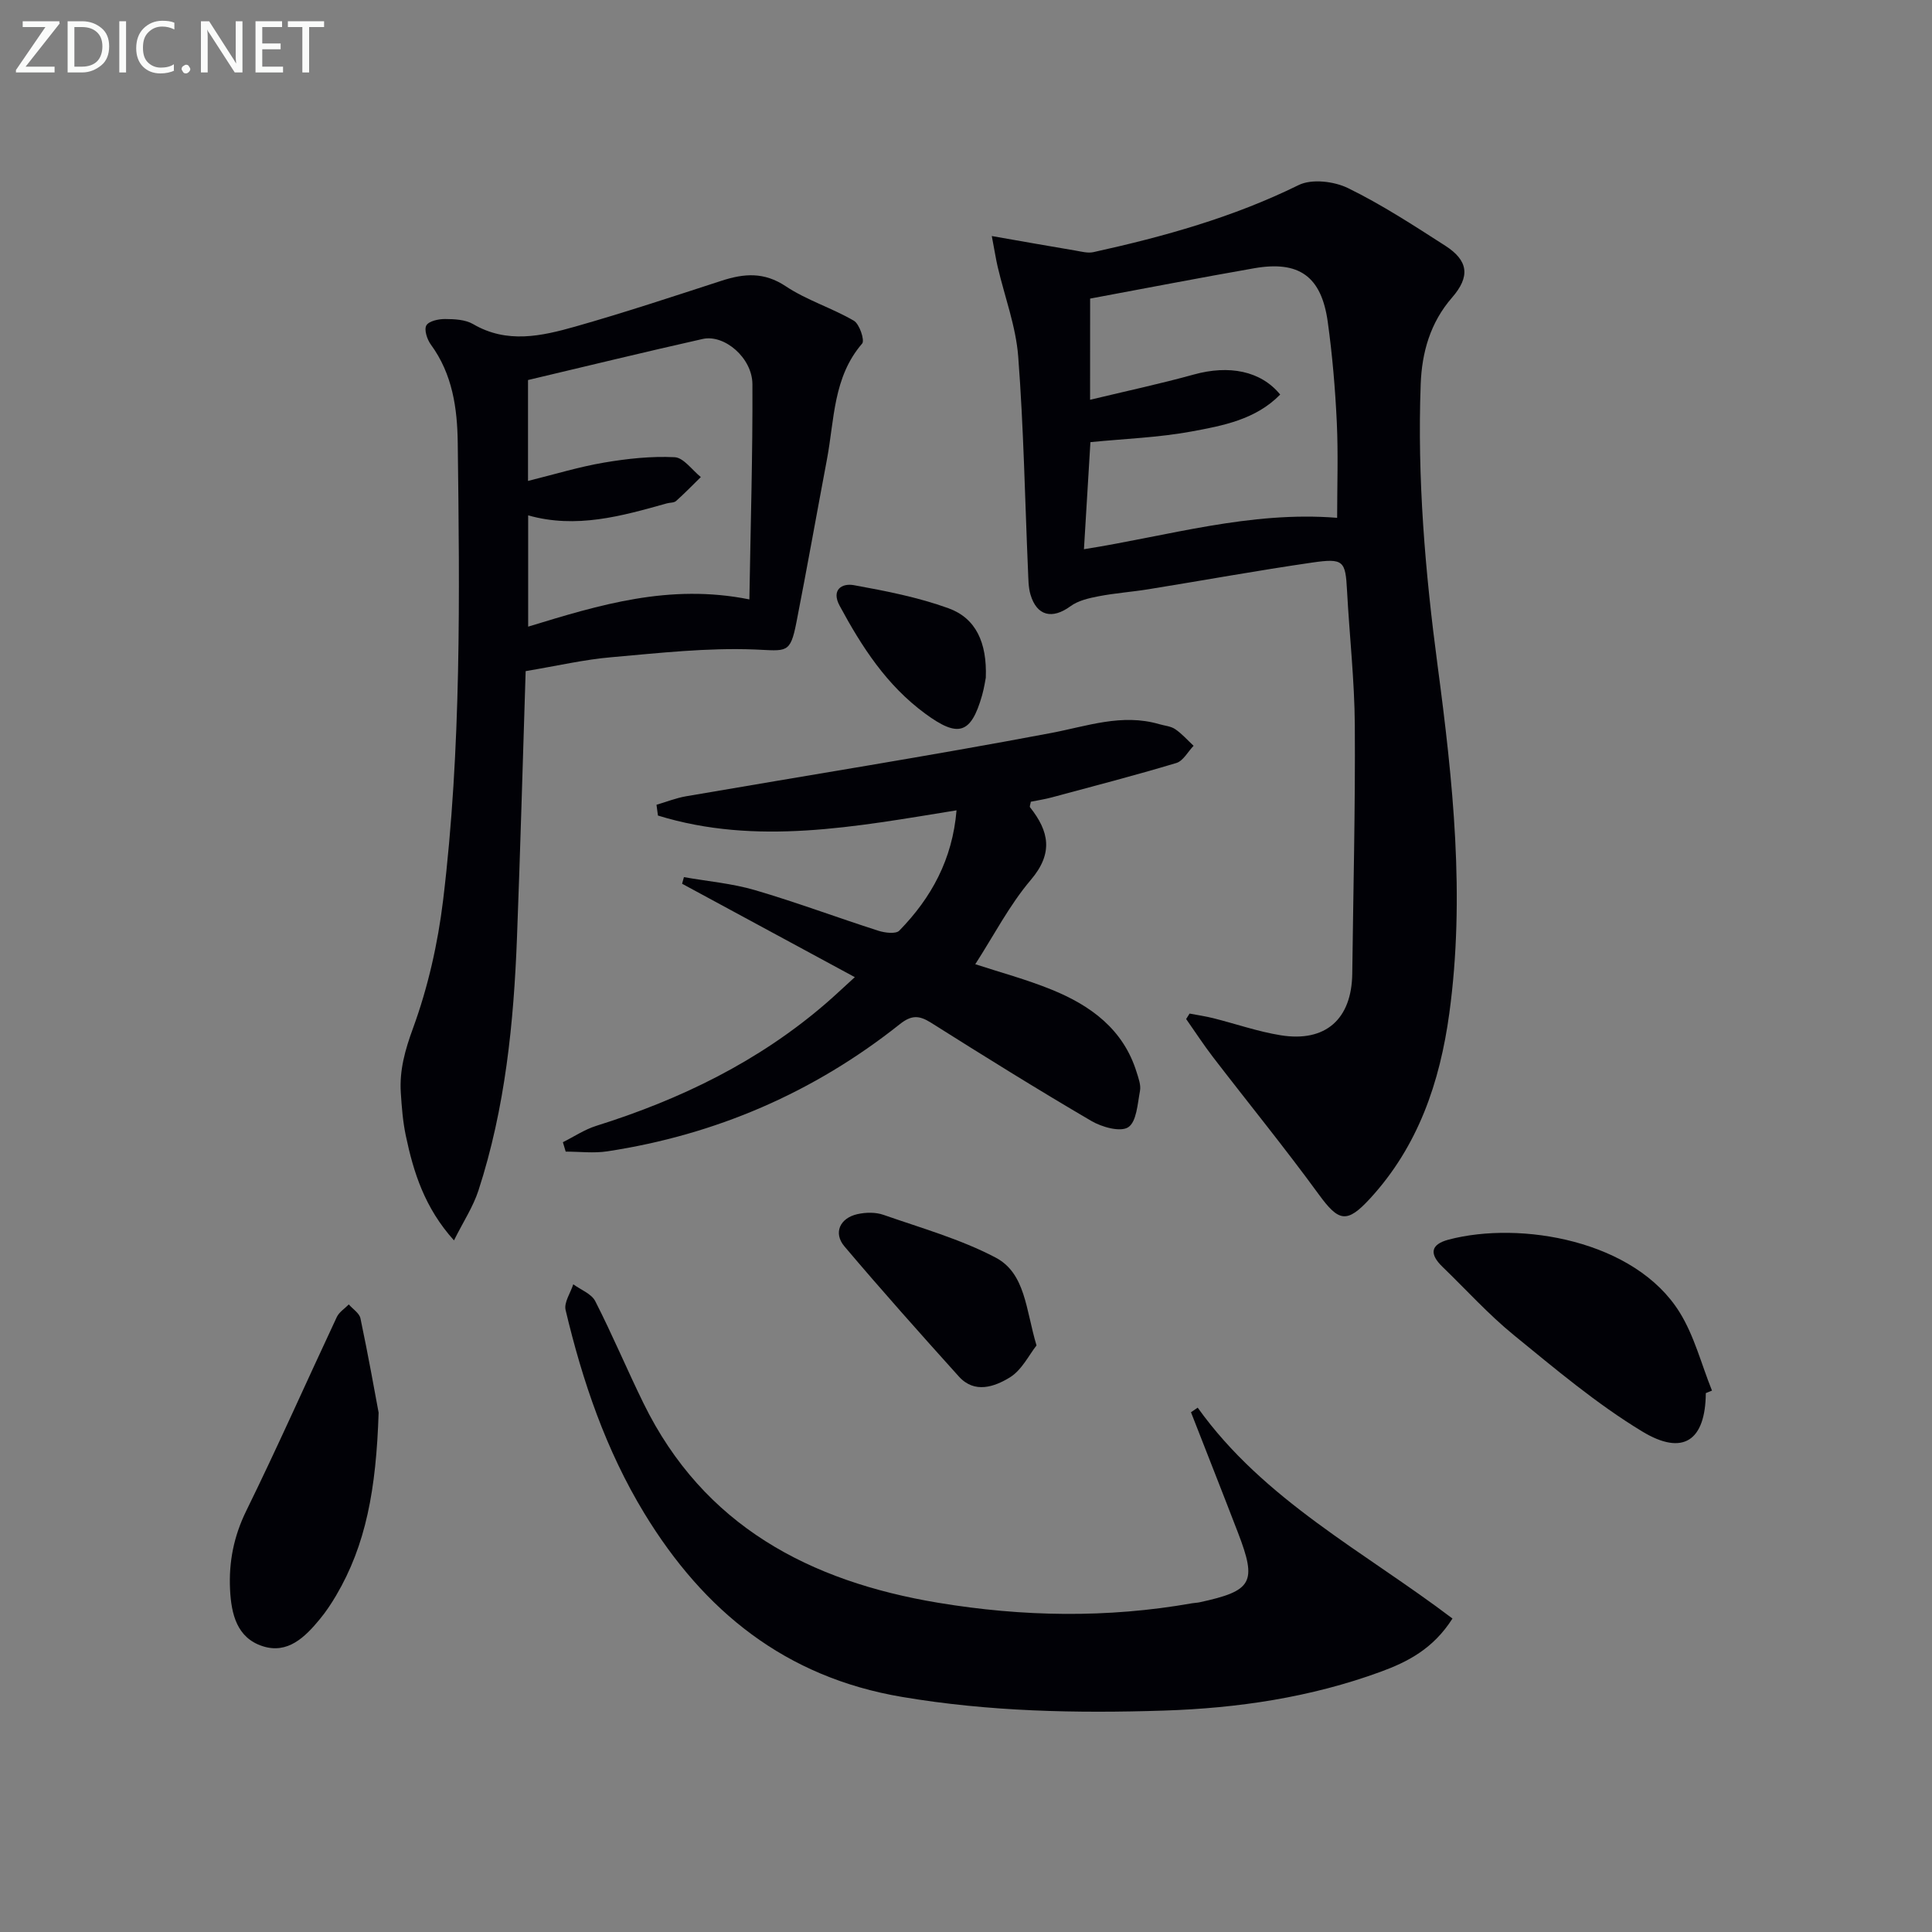
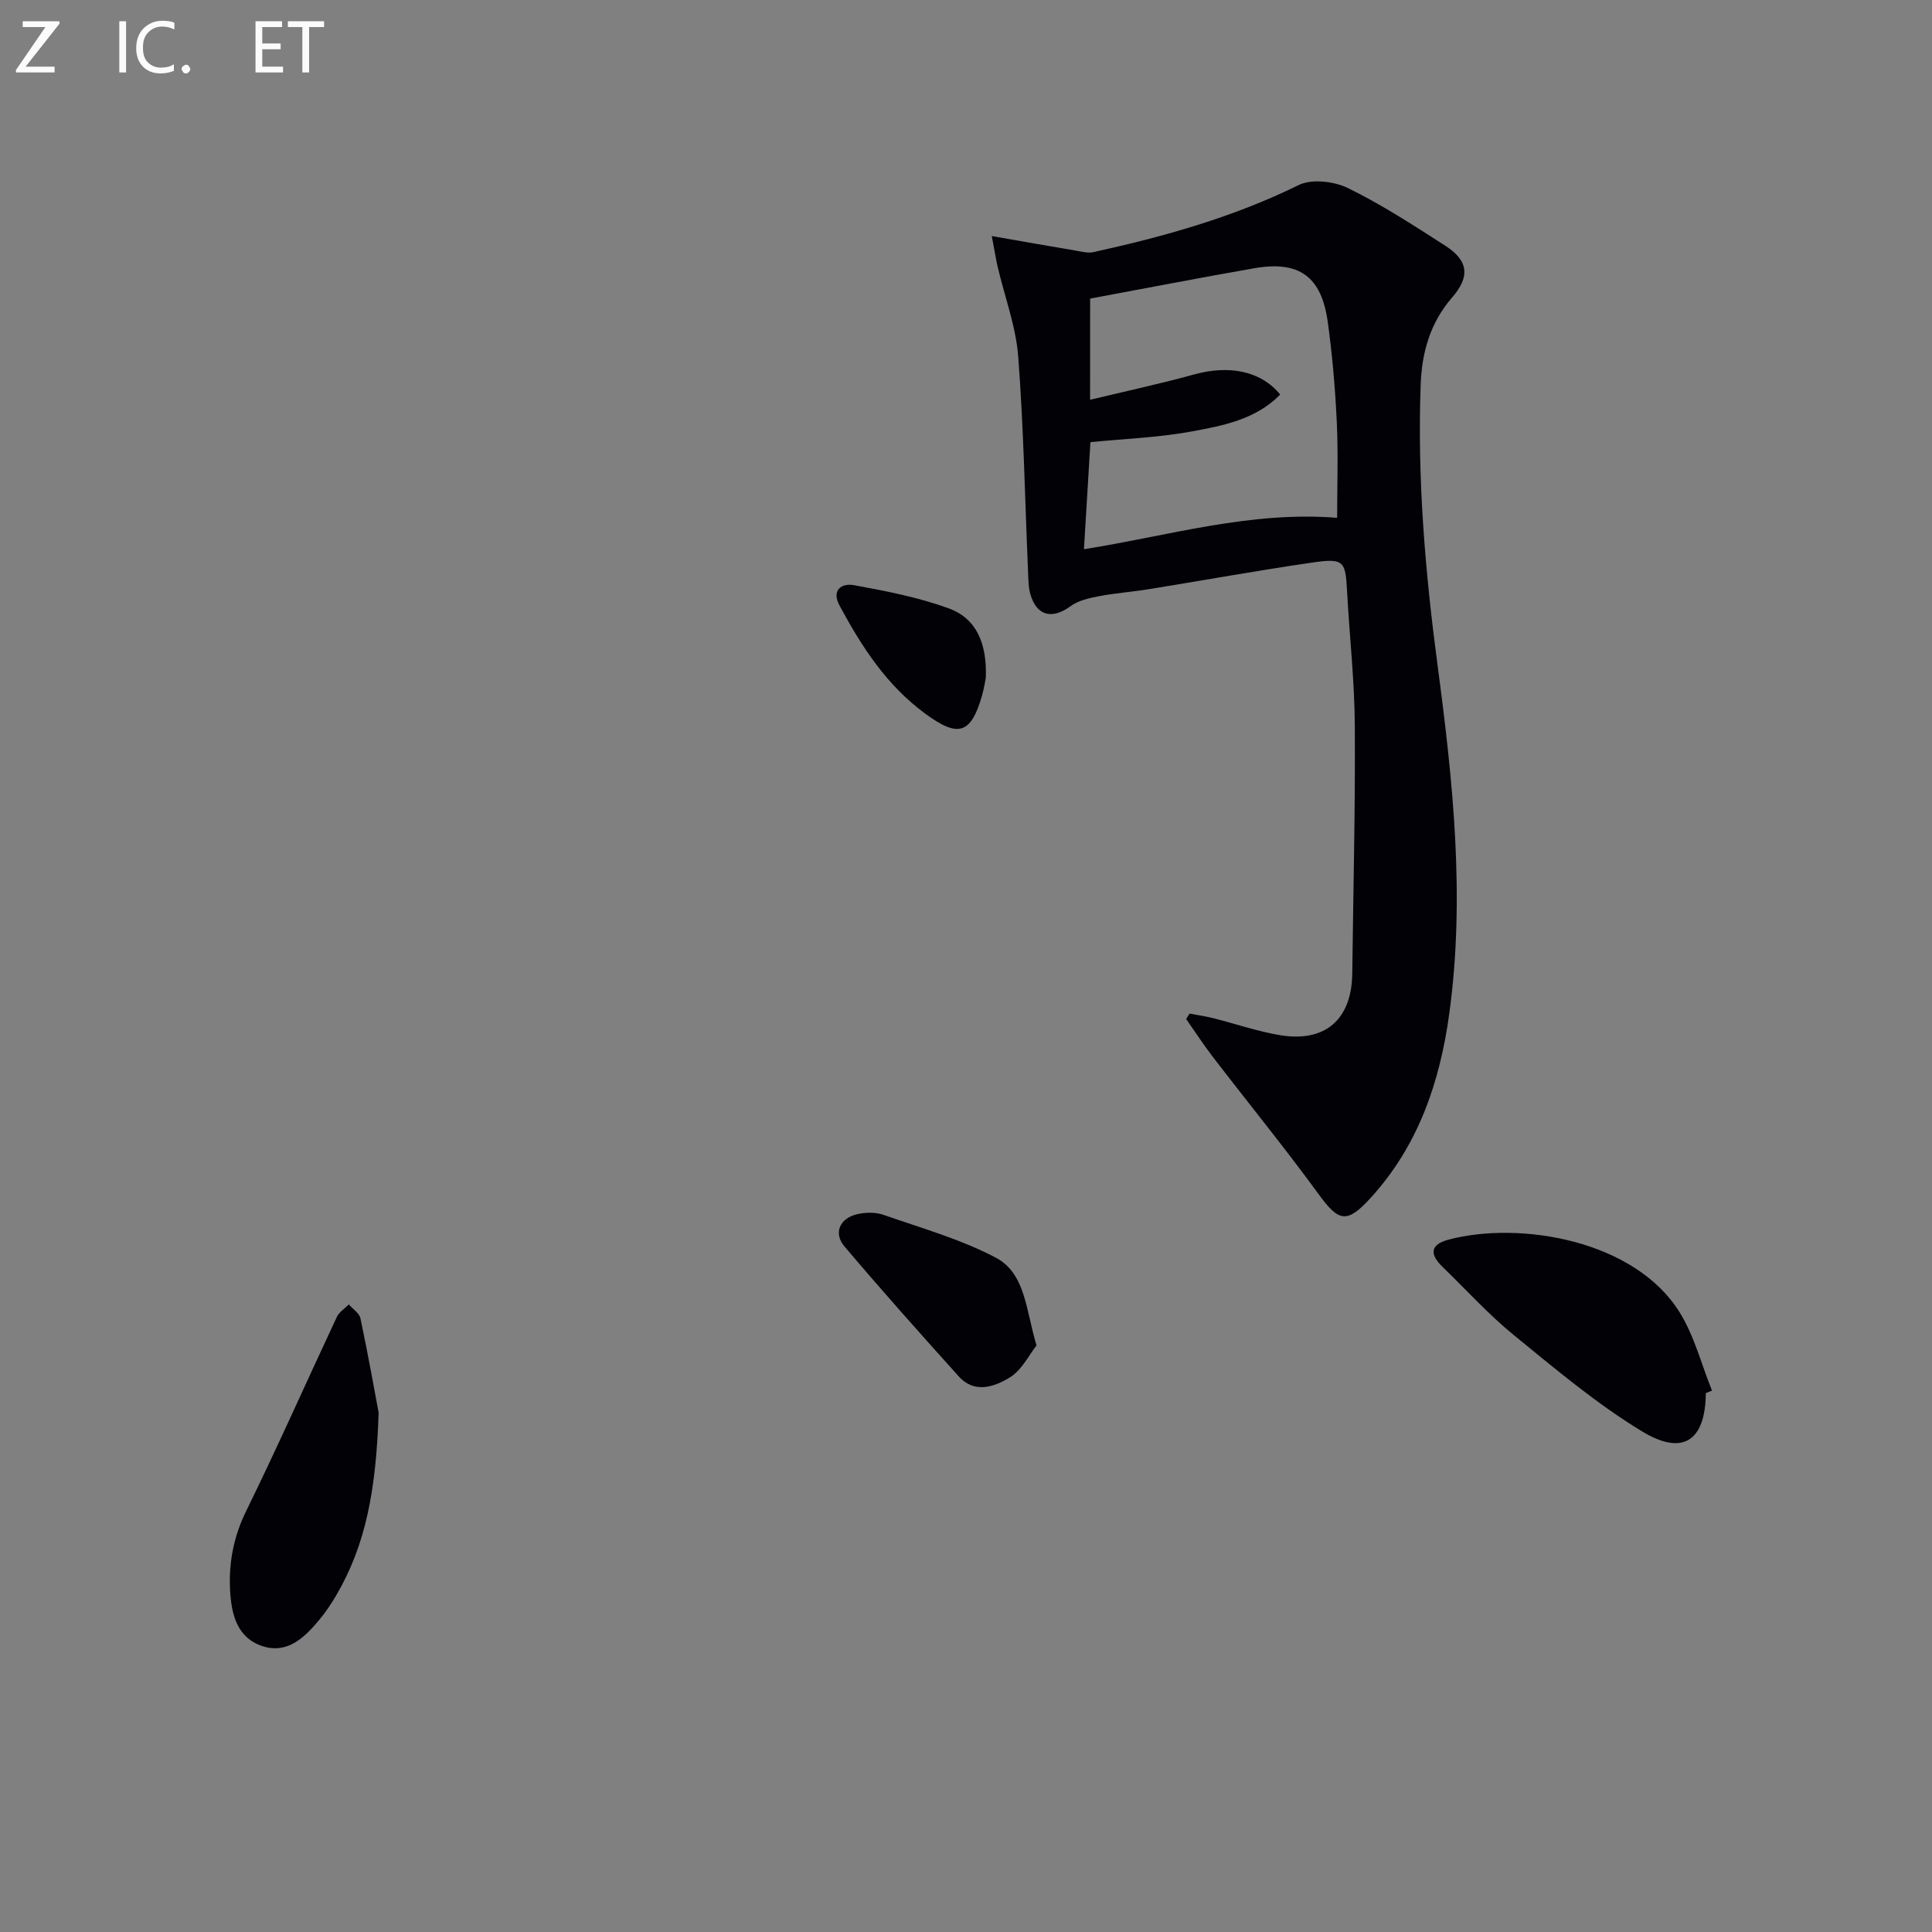
<svg xmlns="http://www.w3.org/2000/svg" enable-background="new 0 0 400 400" viewBox="0 0 400 400">
  <rect x="0" y="0" width="400" height="400" fill="#808080" stroke="none" />
  <g fill="#010106">
    <path d="m205.34 48.87c6.45 1.13 11.86 2.09 17.28 3 1.25.21 2.59.59 3.77.33 14.61-3.22 28.93-7.21 42.47-13.88 2.72-1.34 7.34-.79 10.24.63 7 3.42 13.58 7.72 20.15 11.94 4.77 3.07 5.17 6.37 1.38 10.72-4.52 5.19-6.25 11.38-6.49 17.92-.72 19.5.92 38.85 3.49 58.2 3.18 23.91 5.74 47.94 2.43 72.1-1.95 14.25-6.44 27.48-16.42 38.33-4.79 5.2-6.47 4.8-10.6-.87-7.03-9.64-14.57-18.89-21.84-28.35-1.98-2.57-3.75-5.3-5.62-7.96.24-.38.47-.75.71-1.13 1.63.31 3.28.55 4.89.95 4.66 1.17 9.25 2.78 13.97 3.54 9.28 1.5 14.7-3.33 14.82-12.74.21-17.14.64-34.28.53-51.41-.06-9.3-1.11-18.58-1.61-27.88-.33-6.19-.67-6.79-7.26-5.83-11.3 1.64-22.54 3.69-33.81 5.51-3.44.56-6.94.8-10.36 1.46-2.02.39-4.24.89-5.84 2.07-3.75 2.74-6.95 2.04-8.27-2.42-.46-1.56-.43-3.28-.51-4.93-.64-14.79-.9-29.6-2.03-44.35-.48-6.26-2.8-12.38-4.25-18.57-.36-1.54-.6-3.13-1.22-6.38zm20.35 33.9c7.69-1.85 14.62-3.33 21.44-5.22 7.33-2.04 13.92-.77 17.92 4.14-5.07 5.18-11.87 6.45-18.45 7.66-6.75 1.24-13.67 1.48-20.84 2.19-.41 6.8-.87 14.34-1.34 22.17 17.45-2.75 34.38-7.95 52.42-6.5 0-6.52.24-13.17-.07-19.79-.33-6.96-.92-13.93-1.88-20.83-1.32-9.4-5.95-12.67-15.23-11.05-11.23 1.96-22.43 4.14-33.96 6.28-.01 6.35-.01 12.94-.01 20.95z" />
-     <path d="m108.83 138.95c-.58 18.22-1.09 36.63-1.79 55.04-.67 17.78-2.44 35.44-7.98 52.48-1.1 3.38-3.13 6.45-5.07 10.34-6.08-6.75-8.38-14.1-9.98-21.72-.61-2.91-.84-5.92-1.03-8.89-.29-4.64.88-8.81 2.53-13.32 3.1-8.47 5.14-17.52 6.23-26.5 3.8-31.45 3.43-63.09 3.03-94.69-.09-7.18-1.09-14.24-5.56-20.34-.78-1.06-1.44-3.08-.94-3.97.51-.91 2.52-1.34 3.87-1.33 1.95.01 4.2.11 5.81 1.05 7.03 4.11 14.17 2.49 21.17.51 10.18-2.89 20.24-6.23 30.32-9.5 4.63-1.5 8.75-1.83 13.23 1.15 4.35 2.9 9.56 4.49 14.11 7.14 1.17.68 2.29 4.07 1.72 4.73-6.03 6.98-5.73 15.74-7.29 23.98-2.12 11.24-4.12 22.51-6.32 33.74-1.29 6.59-2.02 5.89-8.64 5.62-9.85-.39-19.78.73-29.65 1.6-5.57.47-11.09 1.76-17.77 2.88zm46.32-14.85c.25-15.37.7-29.97.63-44.56-.03-5.46-5.82-10.37-10.3-9.36-12.06 2.71-24.07 5.64-36.16 8.5v20.89c5.49-1.36 10.54-2.91 15.71-3.79 4.82-.82 9.78-1.36 14.64-1.12 1.87.09 3.62 2.66 5.43 4.11-1.7 1.67-3.36 3.38-5.13 4.96-.44.39-1.27.31-1.91.49-9.39 2.64-18.77 5.29-28.71 2.48v23.04c14.77-4.51 29.23-8.96 45.8-5.64z" />
-     <path d="m247.97 291.44c13.67 19.15 34.48 29.8 52.75 43.66-3.98 6.26-9.26 8.97-14.89 11.03-14.48 5.3-29.56 7.54-44.9 8.03-18.13.58-36.15.22-54.17-2.83-24.16-4.08-41.03-17.75-53.37-38.03-7.93-13.04-12.79-27.32-16.29-42.08-.37-1.56 1.02-3.54 1.59-5.32 1.55 1.14 3.76 1.95 4.55 3.49 3.55 6.95 6.57 14.17 10.01 21.18 12.44 25.36 34.41 36.84 60.96 41.26 17.49 2.91 35.06 3.21 52.6.11.49-.09 1-.09 1.49-.19 11.02-2.38 11.99-4.09 8-14.45-3.2-8.32-6.48-16.61-9.72-24.91.47-.31.93-.63 1.39-.95z" />
-     <path d="m141.6 181.6c4.92.87 9.97 1.3 14.74 2.7 8.59 2.52 16.99 5.67 25.51 8.4 1.35.43 3.62.72 4.34-.02 6.64-6.8 11.01-14.76 11.85-24.91-20.92 3.38-41.42 7.37-61.82 1.08-.1-.74-.2-1.49-.3-2.23 2.04-.6 4.04-1.4 6.12-1.76 25.18-4.34 50.42-8.34 75.52-13.09 7.52-1.42 14.71-4.1 22.45-1.84 1.12.33 2.39.41 3.31 1.04 1.4.95 2.55 2.28 3.8 3.44-1.18 1.22-2.15 3.13-3.57 3.56-8.56 2.57-17.23 4.82-25.86 7.14-1.43.38-2.9.6-4.27.88-.09.57-.29.99-.16 1.15 3.94 4.97 4.87 9.49.17 15.02-4.45 5.24-7.67 11.52-11.51 17.47 5.03 1.65 10.56 3.13 15.82 5.27 8.09 3.29 14.85 8.21 17.59 17.1.39 1.25.92 2.66.69 3.86-.5 2.66-.7 6.39-2.43 7.52-1.63 1.06-5.45-.02-7.64-1.3-11.19-6.55-22.21-13.41-33.18-20.33-2.46-1.55-4.04-1.64-6.48.3-17.81 14.15-38.06 22.89-60.54 26.32-2.82.43-5.75.06-8.63.06-.19-.65-.39-1.3-.58-1.95 2.29-1.14 4.48-2.62 6.89-3.38 17.47-5.48 33.65-13.33 47.6-25.39 1.74-1.5 3.4-3.08 5.95-5.4-12.38-6.7-24.07-13.02-35.76-19.34.12-.48.25-.92.38-1.37z" />
    <path d="m353.17 288.43c-.08 9.79-4.66 13.11-13.2 7.92-9.43-5.72-17.99-12.95-26.57-19.95-5.26-4.29-9.85-9.39-14.75-14.12-2.68-2.59-2.58-4.61 1.27-5.63 14.87-3.92 38.59.14 47.84 15.07 3.04 4.9 4.5 10.77 6.69 16.19-.43.18-.86.35-1.28.52z" />
    <path d="m78.39 292.48c-.51 15.93-2.65 27.4-8.8 37.85-1.01 1.71-2.12 3.39-3.39 4.92-3.06 3.71-6.64 7.26-11.84 5.57-5.33-1.73-6.48-6.67-6.73-11.71-.28-5.73.77-11.05 3.37-16.34 6.5-13.24 12.47-26.74 18.73-40.09.48-1.03 1.64-1.74 2.48-2.61.84.96 2.2 1.81 2.42 2.89 1.63 7.74 3.02 15.54 3.76 19.52z" />
    <path d="m214.6 278.56c-1.54 1.94-3.04 5.1-5.54 6.63-3.13 1.91-7.27 3.42-10.53-.19-8.01-8.89-15.97-17.82-23.7-26.95-2.35-2.78-.94-5.88 2.71-6.68 1.71-.38 3.75-.42 5.37.15 7.81 2.73 15.9 5.01 23.17 8.82 6.25 3.26 6.28 10.76 8.52 18.22z" />
    <path d="m204.1 140.31c-.09.45-.33 2.08-.77 3.65-2.31 8.14-5.02 8.75-11.75 3.81-8.03-5.89-13.15-13.85-17.74-22.35-1.77-3.27.42-4.72 2.93-4.27 6.61 1.2 13.3 2.5 19.59 4.78 5.69 2.05 8.01 7.11 7.74 14.38z" />
  </g>
  <path d="m12.4 4.8-7.1 9h6v1.2h-8v-.5l6.1-8.9h-4.7v-1.2h7.6v.4z" fill="#fafbfa" />
-   <path d="m14 14v-9.6h3c1.6 0 2.9.5 4 1.4s1.6 2.2 1.6 3.8-.5 3-1.6 3.9-2.4 1.5-4 1.5h-3zm1.4-8.4v8.2h1.6c1.3 0 2.4-.4 3.1-1.1s1.1-1.8 1.1-3.1-.4-2.3-1.2-3-1.8-1-3.1-1z" fill="#fafbfa" />
  <path d="m26.1 4.4v10.6h-1.4v-10.6z" fill="#fafbfa" />
  <path d="m36.1 14.6c-.8.4-1.8.6-2.9.6-1.5 0-2.7-.5-3.6-1.4s-1.4-2.2-1.4-3.8c0-1.7.5-3.1 1.5-4.1s2.3-1.6 3.9-1.6c1 0 1.8.1 2.5.4v1.4c-.8-.4-1.6-.6-2.5-.6-1.2 0-2.1.4-2.9 1.2s-1.1 1.8-1.1 3.2c0 1.3.3 2.3 1 3s1.6 1.1 2.7 1.1c1 0 2-.2 2.7-.7v1.3z" fill="#fafbfa" />
  <path d="m37.6 14.3c0-.2.1-.5.3-.6s.4-.3.6-.3c.3 0 .5.1.6.3s.3.4.3.6-.1.4-.3.6-.4.3-.6.3c-.3 0-.5-.1-.6-.3s-.3-.4-.3-.6z" fill="#fafbfa" />
-   <path d="m50.2 15h-1.6l-5.3-8.2c-.2-.2-.3-.5-.4-.7 0 .2.1.7.1 1.5v7.4h-1.4v-10.6h1.7l5.2 8.1c.2.4.4.6.4.7 0-.3-.1-.8-.1-1.5v-7.3h1.4z" fill="#fafbfa" />
  <path d="m58.6 15h-5.7v-10.6h5.5v1.2h-4.1v3.4h3.8v1.2h-3.8v3.6h4.3z" fill="#fafbfa" />
  <path d="m67.1 5.6h-3.1v9.4h-1.4v-9.4h-3v-1.2h7.5z" fill="#fafbfa" />
</svg>